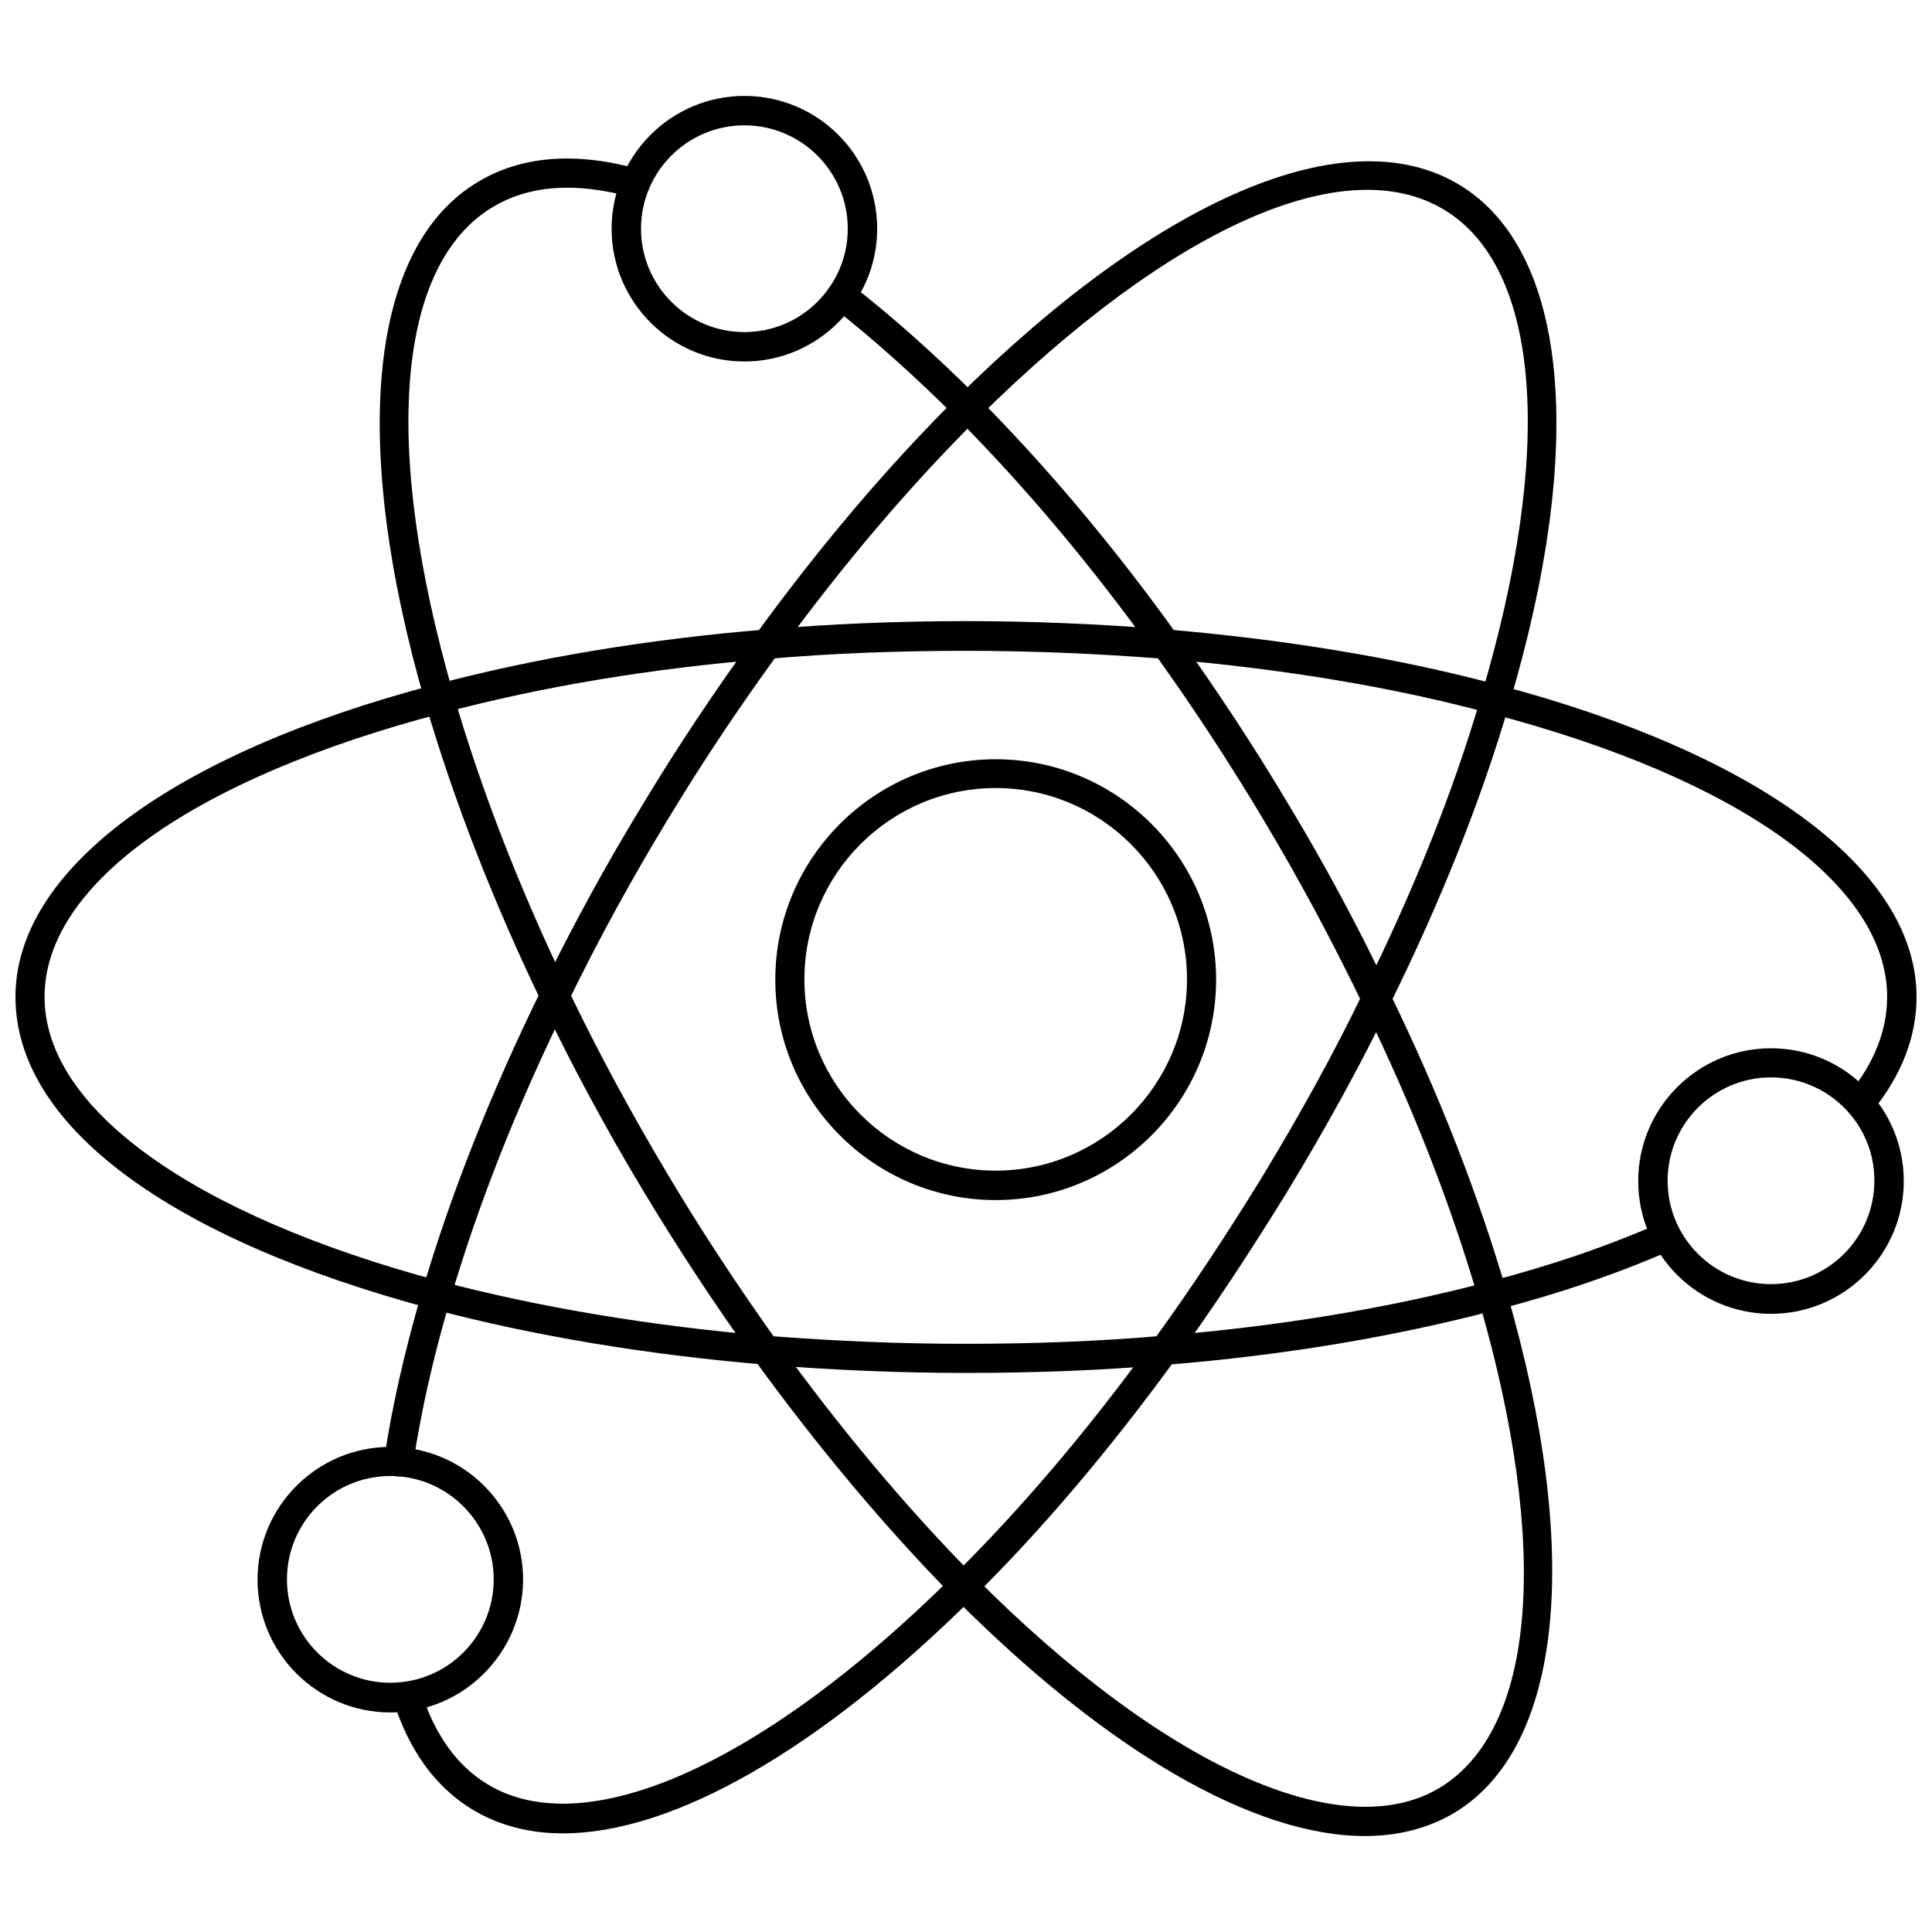
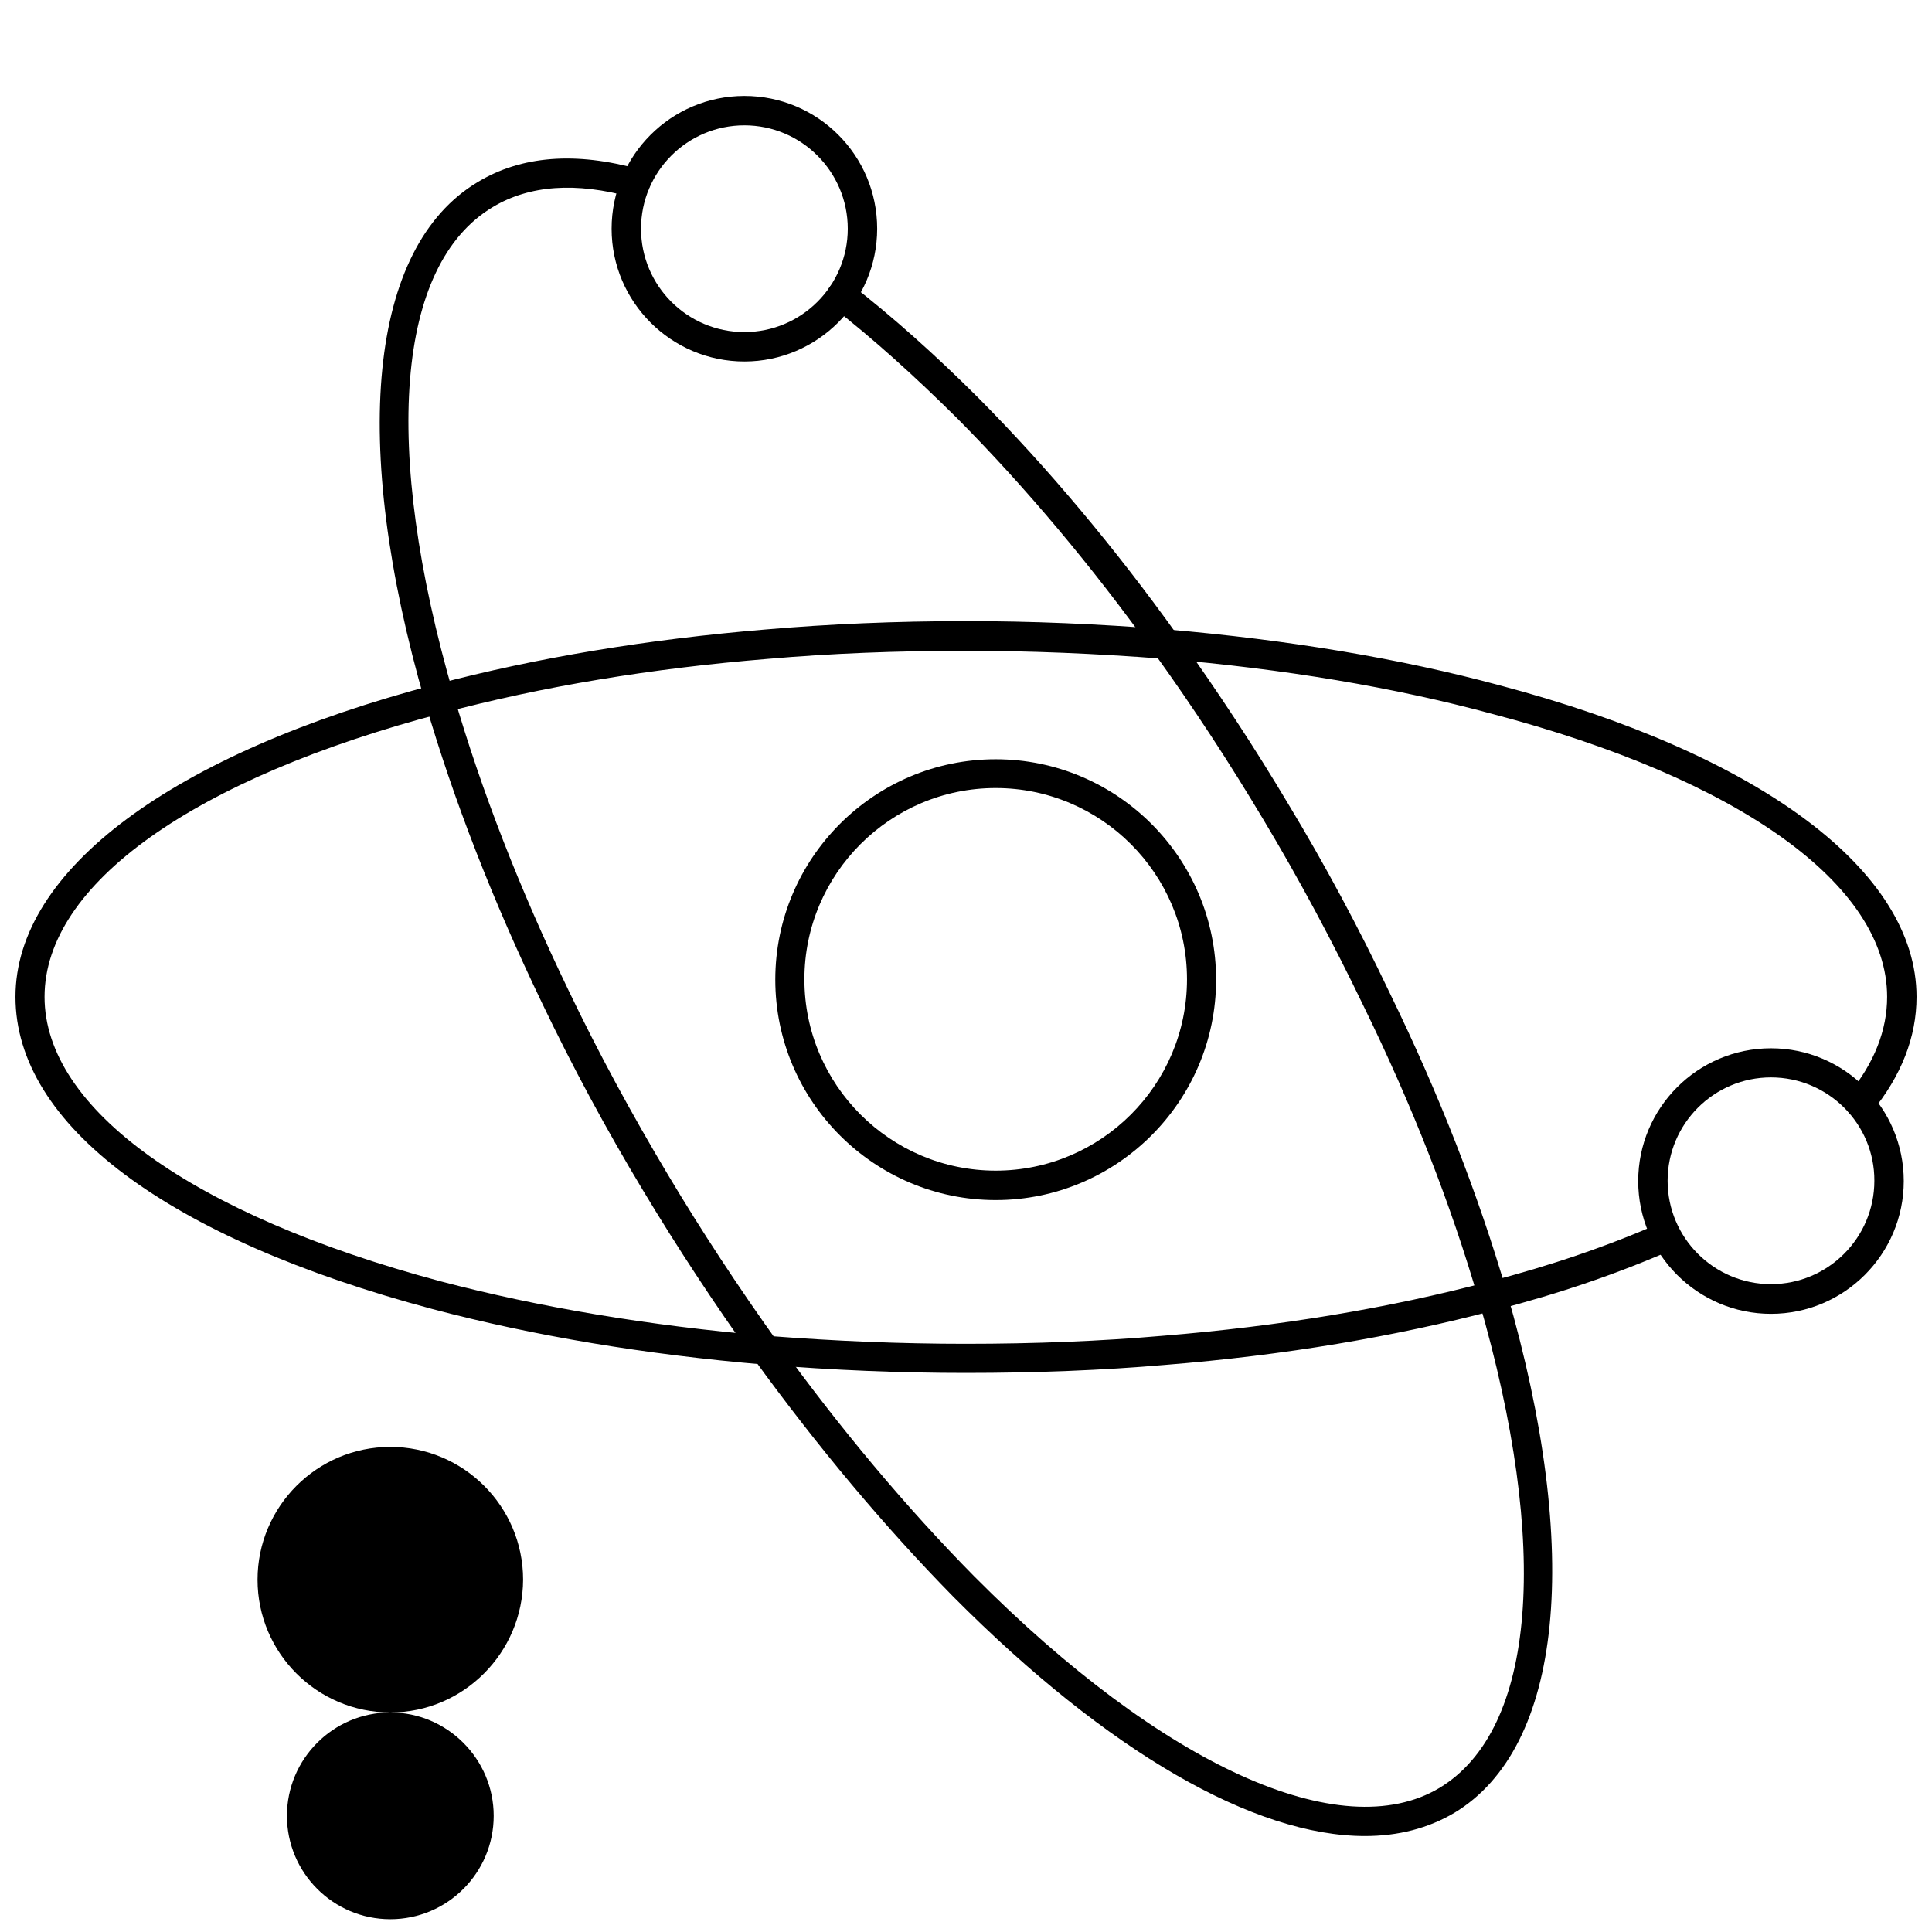
<svg xmlns="http://www.w3.org/2000/svg" width="800px" height="800px" version="1.1" viewBox="144 144 512 512">
  <defs>
    <clipPath id="a">
      <path d="m148.09 308h503.81v200h-503.81z" />
    </clipPath>
  </defs>
-   <path d="m293.18 629.86c-8.973 0-17.082-2.125-24.09-6.375-9.684-5.902-16.688-15.586-20.859-28.734-0.629-2.047 0.473-4.25 2.519-4.879s4.25 0.473 4.879 2.519c3.543 11.258 9.445 19.523 17.477 24.402 25.977 15.902 73.289-5.273 123.51-55.184 17.711-17.477 35.504-38.336 52.742-62.109 0.156-0.234 0.395-0.473 0.629-0.707 9.367-12.91 18.973-27.395 28.496-42.902 10.312-17.004 19.363-33.457 26.766-48.887 13.539-27.316 24.09-53.766 31.332-78.719 19.363-65.102 15.664-113.2-9.762-128.63-26.371-16.059-72.578 4.566-123.67 55.184-18.027 17.949-35.816 38.809-52.742 62.109-10.863 14.957-20.309 29.125-28.969 43.453-9.84 16.137-18.895 32.668-26.922 49.199-13.305 27-23.773 53.449-31.172 78.719-4.566 15.43-7.871 30.148-9.84 43.609-0.316 2.125-2.281 3.621-4.41 3.305-2.125-0.316-3.621-2.281-3.305-4.41 2.047-13.855 5.434-28.812 10.078-44.633 7.559-25.664 18.184-52.586 31.645-79.98 8.188-16.766 17.32-33.535 27.316-49.828 8.738-14.484 18.344-28.891 29.285-44.004 17.16-23.617 35.188-44.871 53.531-63.055 53.844-53.293 103.6-74.234 133.2-56.285 28.652 17.398 33.613 68.723 13.145 137.45-7.398 25.348-18.105 52.27-31.805 79.98-7.559 15.586-16.688 32.273-27.16 49.516-9.84 15.98-19.68 30.859-29.285 44.082-0.156 0.234-0.395 0.473-0.629 0.707-17.398 23.852-35.188 44.793-53.059 62.426-41.016 40.699-79.746 62.664-108.87 62.664z" />
  <path d="m505.72 630.57c-29.285 0-68.094-22.199-109.03-63.371-18.262-18.578-36.055-39.832-52.898-63.055-10.629-14.801-20.469-29.836-29.363-44.633-9.762-16.215-18.812-32.984-26.844-49.828-12.988-27-23.379-53.688-30.859-79.352-20.074-69.273-14.957-120.84 13.855-138.07 11.57-7.008 26.055-8.109 42.824-3.387 2.047 0.551 3.227 2.754 2.676 4.801-0.551 1.969-2.676 3.148-4.723 2.598-14.719-4.094-27.078-3.227-36.762 2.598-25.586 15.273-29.441 63.605-10.391 129.26 7.32 25.27 17.555 51.562 30.387 78.168 7.949 16.609 16.926 33.141 26.527 49.199 8.738 14.641 18.5 29.52 28.969 44.16 16.531 22.906 34.086 43.848 52.113 62.109 49.91 50.223 97.219 71.637 123.28 56.047 25.586-15.43 29.441-63.762 10.391-129.26-7.32-25.27-17.555-51.484-30.543-78.012-8.188-17.004-17.082-33.613-26.527-49.359-8.738-14.641-18.422-29.52-28.969-44.16-16.453-22.984-34.008-43.848-52.113-62.109-11.258-11.18-22.355-21.176-33.062-29.52-1.652-1.34-1.969-3.777-0.707-5.434 1.34-1.73 3.777-1.969 5.434-0.707 11.02 8.582 22.355 18.656 33.852 30.148 18.422 18.578 36.211 39.754 52.898 63.055 10.629 14.801 20.469 29.836 29.285 44.633 9.605 15.902 18.656 32.746 26.844 49.988 13.145 26.922 23.539 53.609 31.016 79.27 20.074 69.117 14.879 120.76-13.855 138.07-6.934 4.106-14.887 6.152-23.703 6.152z" />
  <g clip-path="url(#a)">
    <path d="m399.92 507.84c-17.32 0-34.793-0.707-53.293-2.203-31.645-2.676-61.246-7.637-88.008-14.719-70.219-18.738-110.52-48.887-110.52-82.738 0-33.613 41.645-64.551 111.39-82.812 26.766-7.086 56.207-11.965 87.535-14.562 16.453-1.418 34.32-2.203 52.898-2.203 17.32 0 34.793 0.707 53.293 2.203 32.273 2.754 61.875 7.715 88.168 14.801 69.195 18.34 110.52 49.199 110.52 82.574 0 10.629-4.016 20.941-11.965 30.621-1.34 1.652-3.777 1.891-5.434 0.551-1.652-1.34-1.891-3.777-0.551-5.434 6.769-8.266 10.156-16.926 10.156-25.742 0-29.676-39.125-57.781-104.78-75.02-25.82-7.008-55.027-11.887-86.75-14.562-18.344-1.418-35.582-2.125-52.664-2.125-18.422 0-35.977 0.707-52.27 2.125-30.938 2.519-59.906 7.32-86.199 14.328-66.125 17.32-105.64 45.426-105.64 75.258 0 29.598 39.203 57.781 104.78 75.336 26.293 6.926 55.418 11.809 86.594 14.484 18.344 1.418 35.582 2.125 52.664 2.125 18.422 0 35.977-0.707 52.27-2.125 30.938-2.519 59.984-7.32 86.355-14.328 16.453-4.25 31.805-9.523 45.578-15.586 1.969-0.867 4.25 0 5.117 1.969 0.867 1.969 0 4.25-1.969 5.117-14.168 6.219-29.914 11.652-46.762 15.98-26.766 7.086-56.285 12.043-87.695 14.562-16.371 1.418-34.16 2.125-52.82 2.125z" />
  </g>
  <path d="m613.33 492.18c-19.363 0-35.188-15.742-35.188-35.188 0-19.363 15.742-35.188 35.188-35.188 19.363 0 35.188 15.742 35.188 35.188 0 19.363-15.746 35.188-35.188 35.188zm0-62.66c-15.113 0-27.395 12.281-27.395 27.395 0 15.113 12.281 27.395 27.395 27.395s27.395-12.281 27.395-27.395c0.078-15.035-12.203-27.395-27.395-27.395z" />
  <path d="m341.27 239.8c-19.363 0-35.188-15.742-35.188-35.188 0-19.363 15.742-35.188 35.188-35.188 19.445 0 35.188 15.742 35.188 35.188 0 19.363-15.824 35.188-35.188 35.188zm0-62.586c-15.113 0-27.395 12.281-27.395 27.395s12.281 27.395 27.395 27.395c15.113 0 27.395-12.281 27.395-27.395s-12.281-27.395-27.395-27.395z" />
-   <path d="m247.44 597.82c-19.363 0-35.188-15.742-35.188-35.188 0-19.363 15.742-35.188 35.188-35.188 19.363 0 35.188 15.742 35.188 35.188-0.078 19.363-15.82 35.188-35.188 35.188zm0-62.664c-15.113 0-27.395 12.281-27.395 27.395 0 15.113 12.281 27.395 27.395 27.395s27.395-12.281 27.395-27.395c0-15.035-12.277-27.395-27.395-27.395z" />
+   <path d="m247.44 597.82c-19.363 0-35.188-15.742-35.188-35.188 0-19.363 15.742-35.188 35.188-35.188 19.363 0 35.188 15.742 35.188 35.188-0.078 19.363-15.82 35.188-35.188 35.188zc-15.113 0-27.395 12.281-27.395 27.395 0 15.113 12.281 27.395 27.395 27.395s27.395-12.281 27.395-27.395c0-15.035-12.277-27.395-27.395-27.395z" />
  <path d="m407.87 462.03c-32.195 0-58.41-26.215-58.41-58.41 0-32.195 26.215-58.41 58.41-58.41 32.195 0 58.41 26.215 58.41 58.41 0 32.195-26.215 58.41-58.41 58.41zm0-109.19c-27.945 0-50.695 22.75-50.695 50.695 0 27.945 22.75 50.695 50.695 50.695 27.945 0 50.695-22.75 50.695-50.695 0-27.945-22.75-50.695-50.695-50.695z" />
</svg>